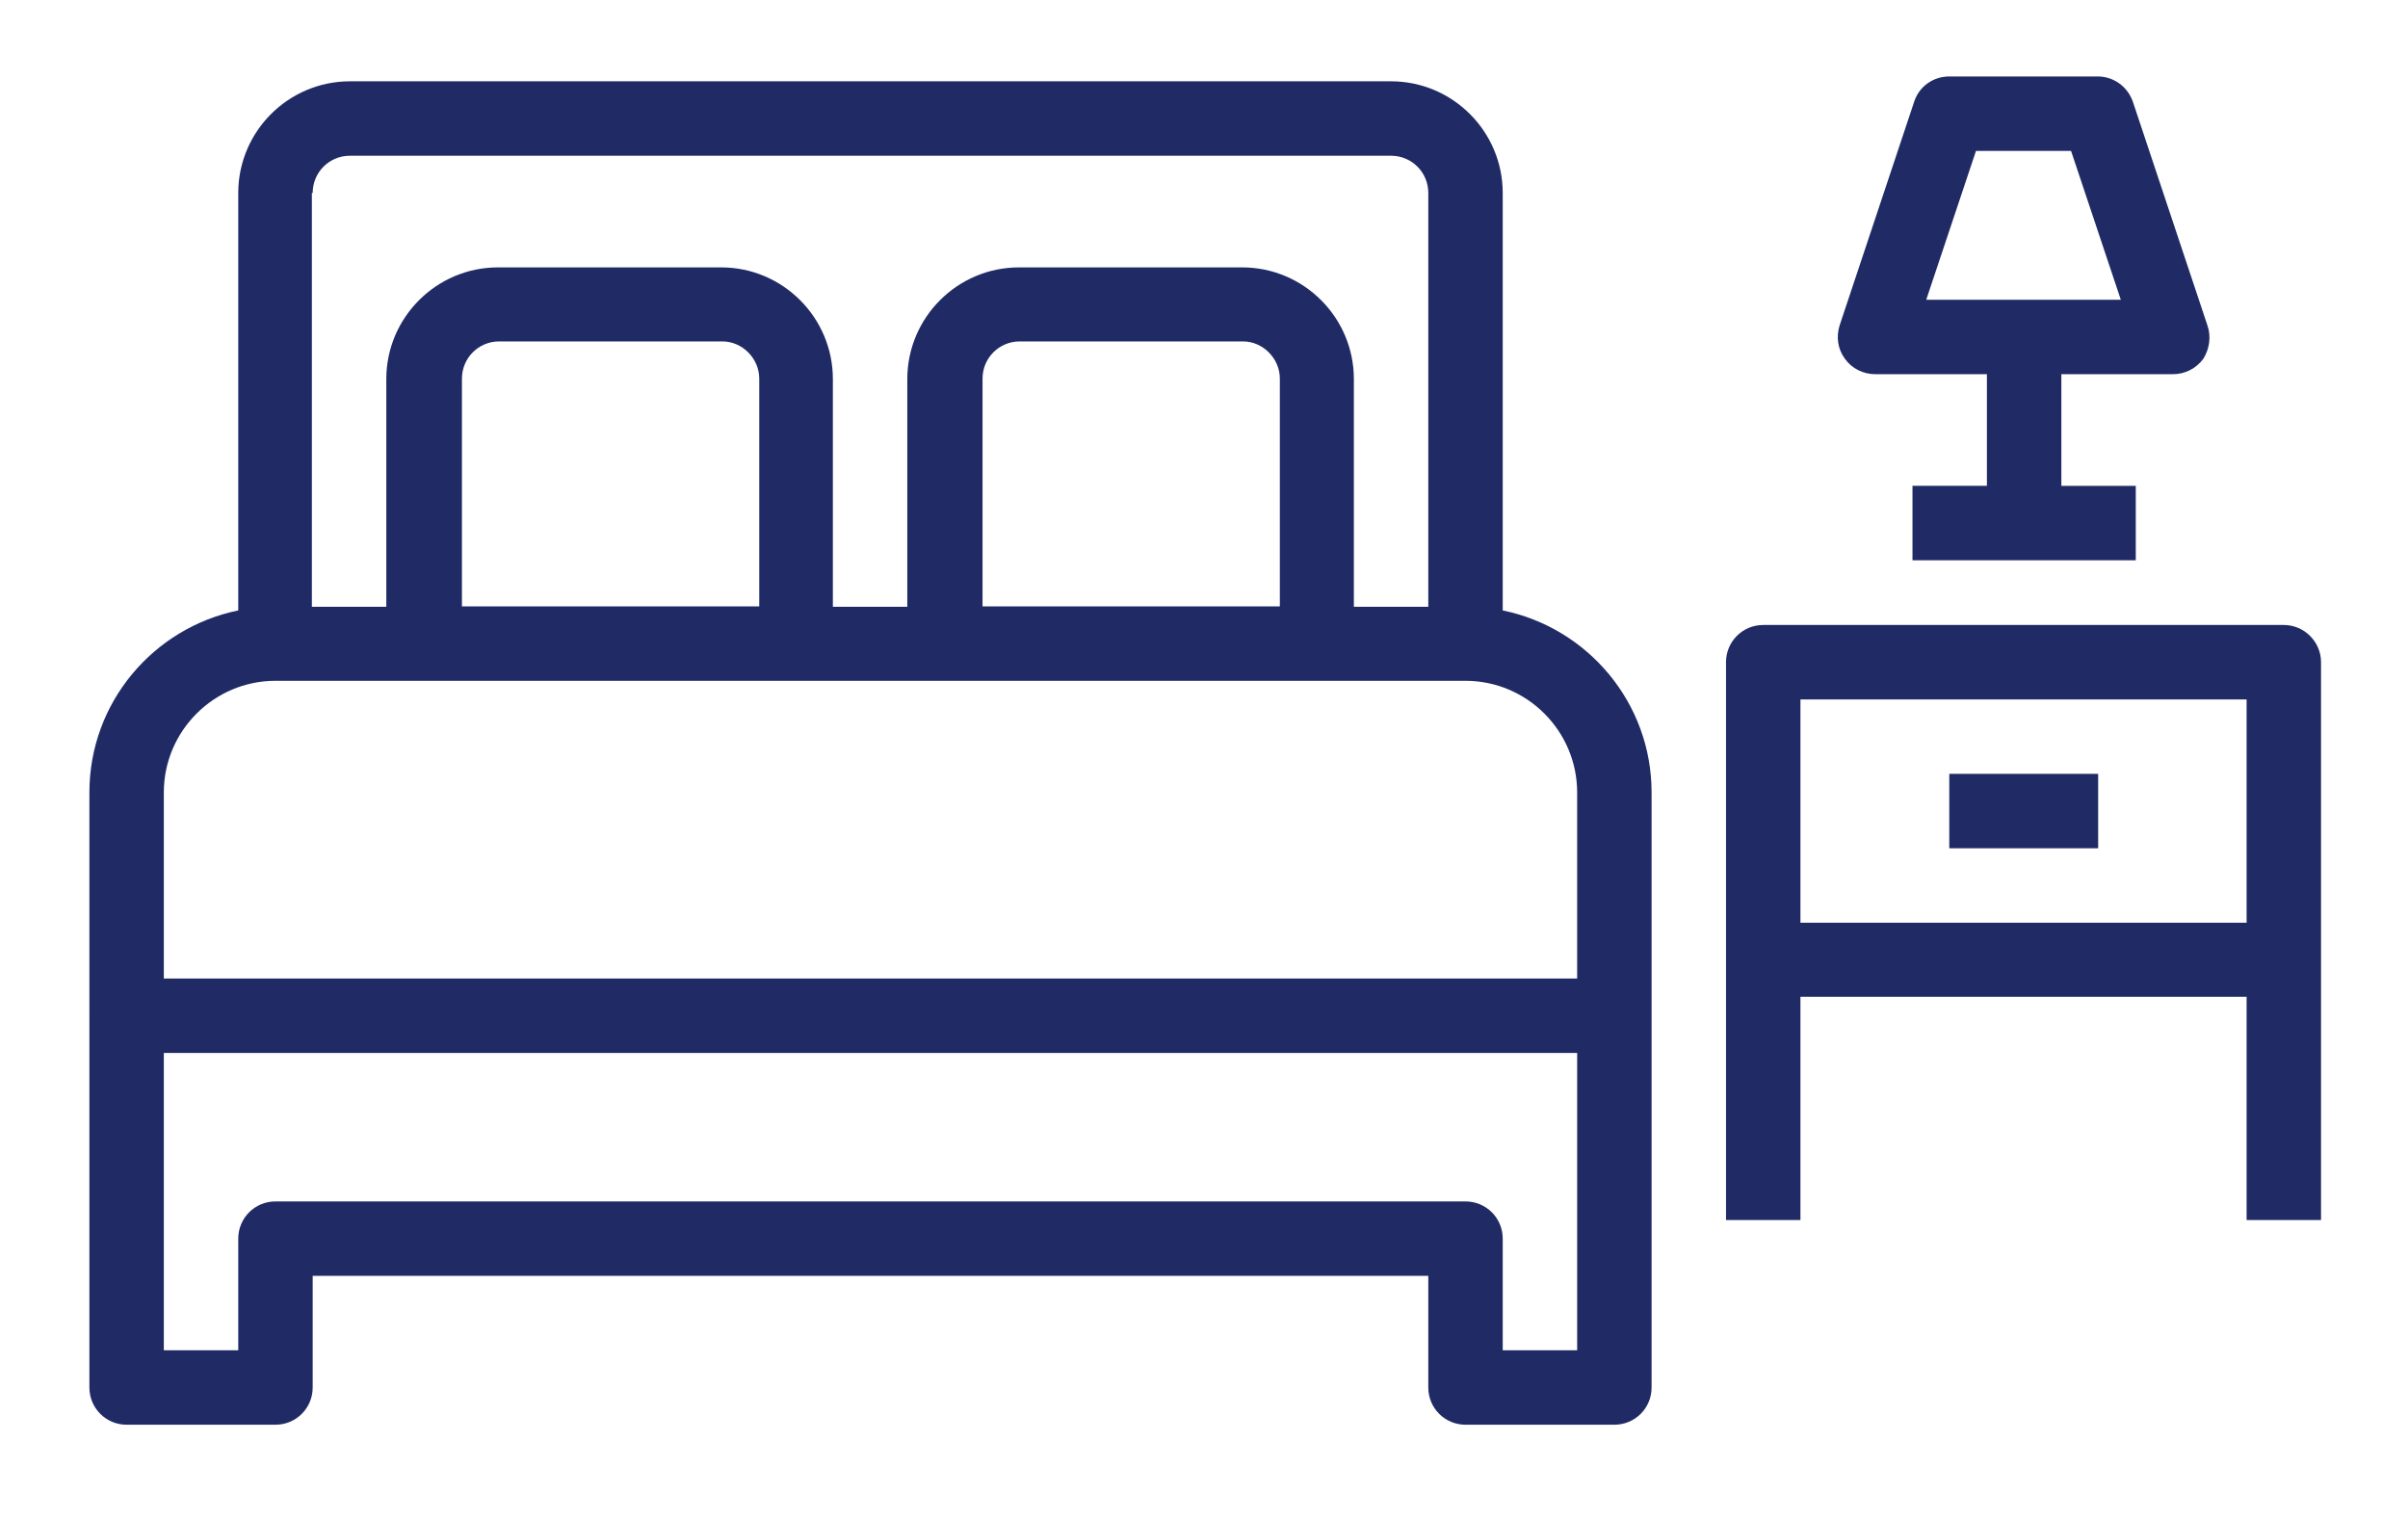
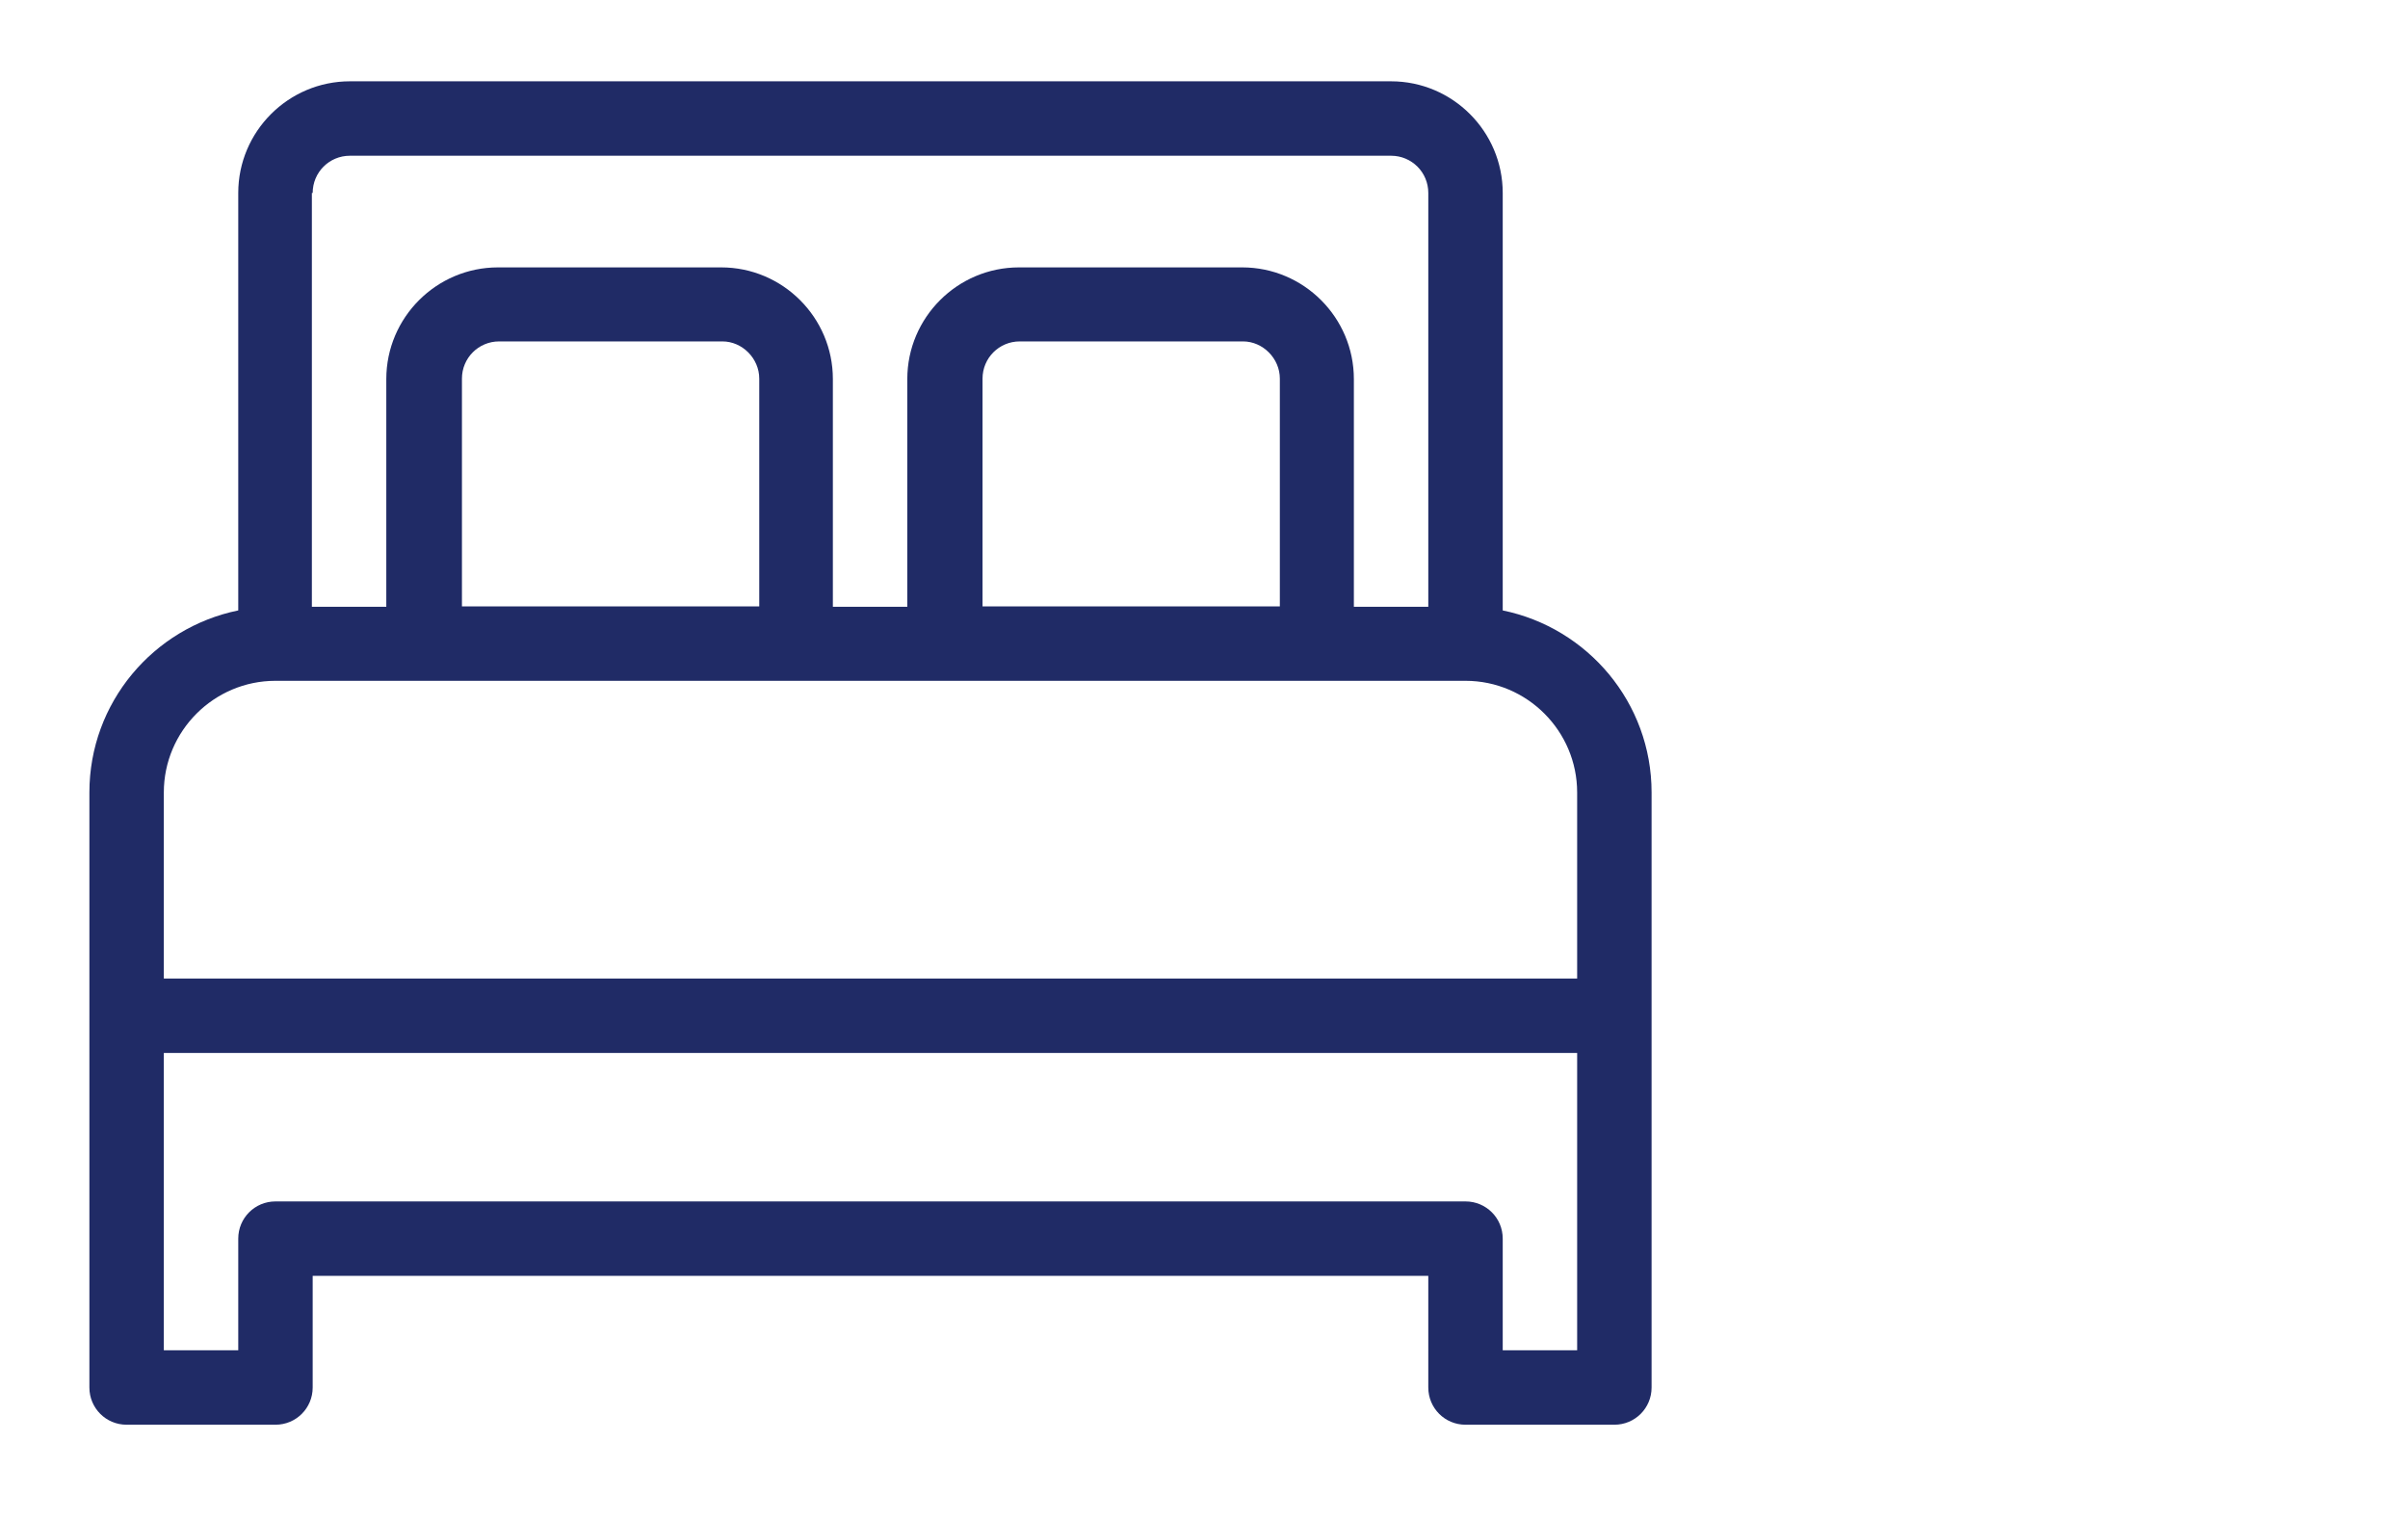
<svg xmlns="http://www.w3.org/2000/svg" version="1.1" id="Слой_1" x="0px" y="0px" viewBox="0 0 595.3 375.7" style="enable-background:new 0 0 595.3 375.7;" xml:space="preserve">
  <style type="text/css">
	.st0{fill:#202B66;}
</style>
  <g>
    <g>
      <path class="st0" d="M371.5,150.9V47.7c0-15.2-12.4-27.6-27.6-27.6H86.5c-15.2,0-27.6,12.4-27.6,27.6v103.2    c-21,4.3-36.8,22.8-36.8,45v55.2V343c0,5.1,4.1,9.2,9.2,9.2h36.8c5.1,0,9.2-4.1,9.2-9.2v-27.6h275.8V343c0,5.1,4.1,9.2,9.2,9.2    h36.8c5.1,0,9.2-4.1,9.2-9.2v-91.9v-55.2C408.3,173.7,392.5,155.2,371.5,150.9z M77.3,47.7c0-5.1,4.1-9.2,9.2-9.2h257.4    c5.1,0,9.2,4.1,9.2,9.2V150h-18.4V93.7c0-15.2-12.4-27.6-27.6-27.6h-55.2c-15.2,0-27.6,12.4-27.6,27.6V150h-18.4V93.7    c0-15.2-12.4-27.6-27.6-27.6h-55.2c-15.2,0-27.6,12.4-27.6,27.6V150H77.1V47.7H77.3z M316.4,93.6v56.3h-73.5V93.6    c0-5.1,4.1-9.2,9.2-9.2h55.2C312.2,84.4,316.4,88.6,316.4,93.6z M187.7,93.6v56.3h-73.5V93.6c0-5.1,4.1-9.2,9.2-9.2h55.2    C183.5,84.4,187.7,88.6,187.7,93.6z M389.9,333.8h-18.4v-27.6c0-5.1-4.1-9.2-9.2-9.2H68.1c-5.1,0-9.2,4.1-9.2,9.2v27.6H40.5v-73.5    h349.4V333.8z M389.9,241.9H40.5v-46c0-15.2,12.4-27.6,27.6-27.6h36.8h91.9h36.8h91.9h36.8c15.2,0,27.6,12.4,27.6,27.6    L389.9,241.9L389.9,241.9z" />
    </g>
  </g>
  <g>
    <g>
-       <path class="st0" d="M564.6,154.5H435.9c-5.1,0-9.2,4.1-9.2,9.2v73.5v64.4h18.4v-55.2h110.3v55.2h18.4v-64.4v-73.5    C573.8,158.7,569.7,154.5,564.6,154.5z M555.4,228.1H445.1v-55.2h110.3V228.1z" />
-     </g>
+       </g>
  </g>
  <g>
    <g>
-       <rect x="481.9" y="191.3" class="st0" width="36.8" height="18.4" />
-     </g>
+       </g>
  </g>
  <g>
    <g>
-       <path class="st0" d="M545.7,80.4l-18.4-55.2c-1.3-3.8-4.8-6.3-8.7-6.3h-36.7c-4,0-7.5,2.5-8.7,6.3l-18.4,55.2    c-0.9,2.8-0.5,5.9,1.3,8.3c1.7,2.4,4.5,3.8,7.5,3.8h27.6v27.6h-18.4v18.4H528v-18.4h-18.4V92.5h27.6c3,0,5.7-1.4,7.5-3.8    C546.2,86.3,546.7,83.2,545.7,80.4z M476.2,74.1l12.3-36.8H512l12.3,36.8H476.2z" />
-     </g>
+       </g>
  </g>
</svg>